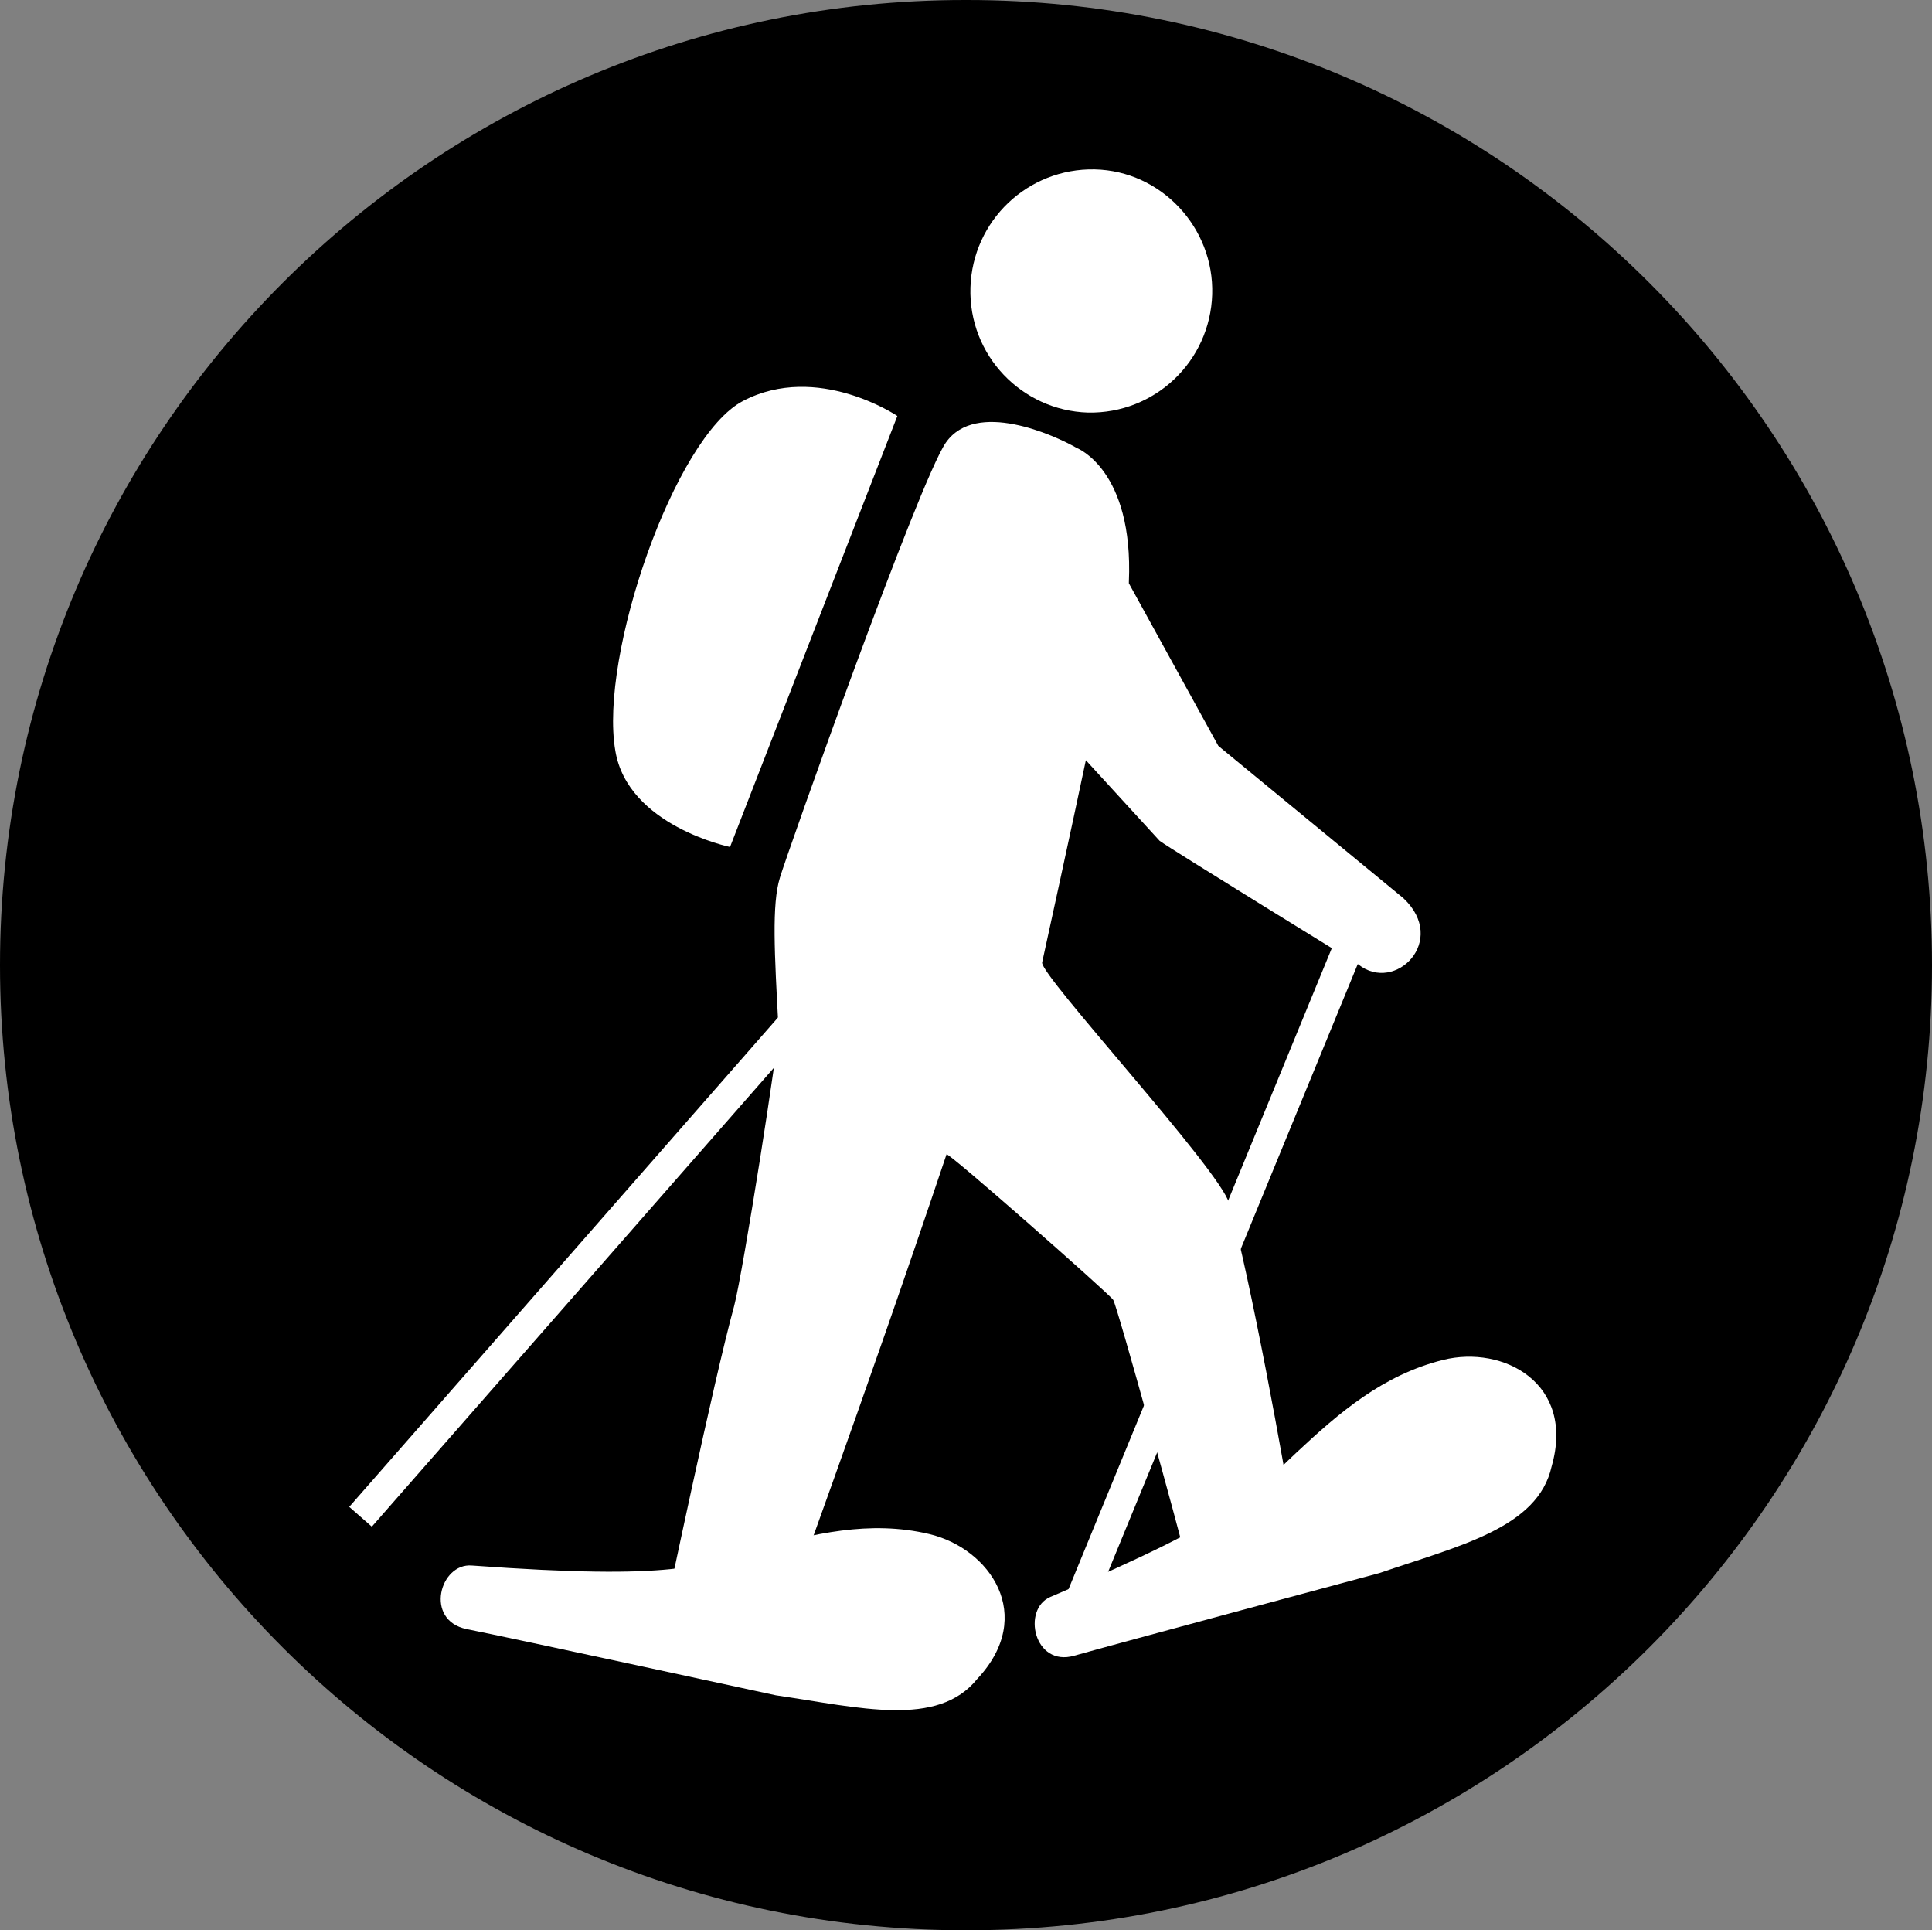
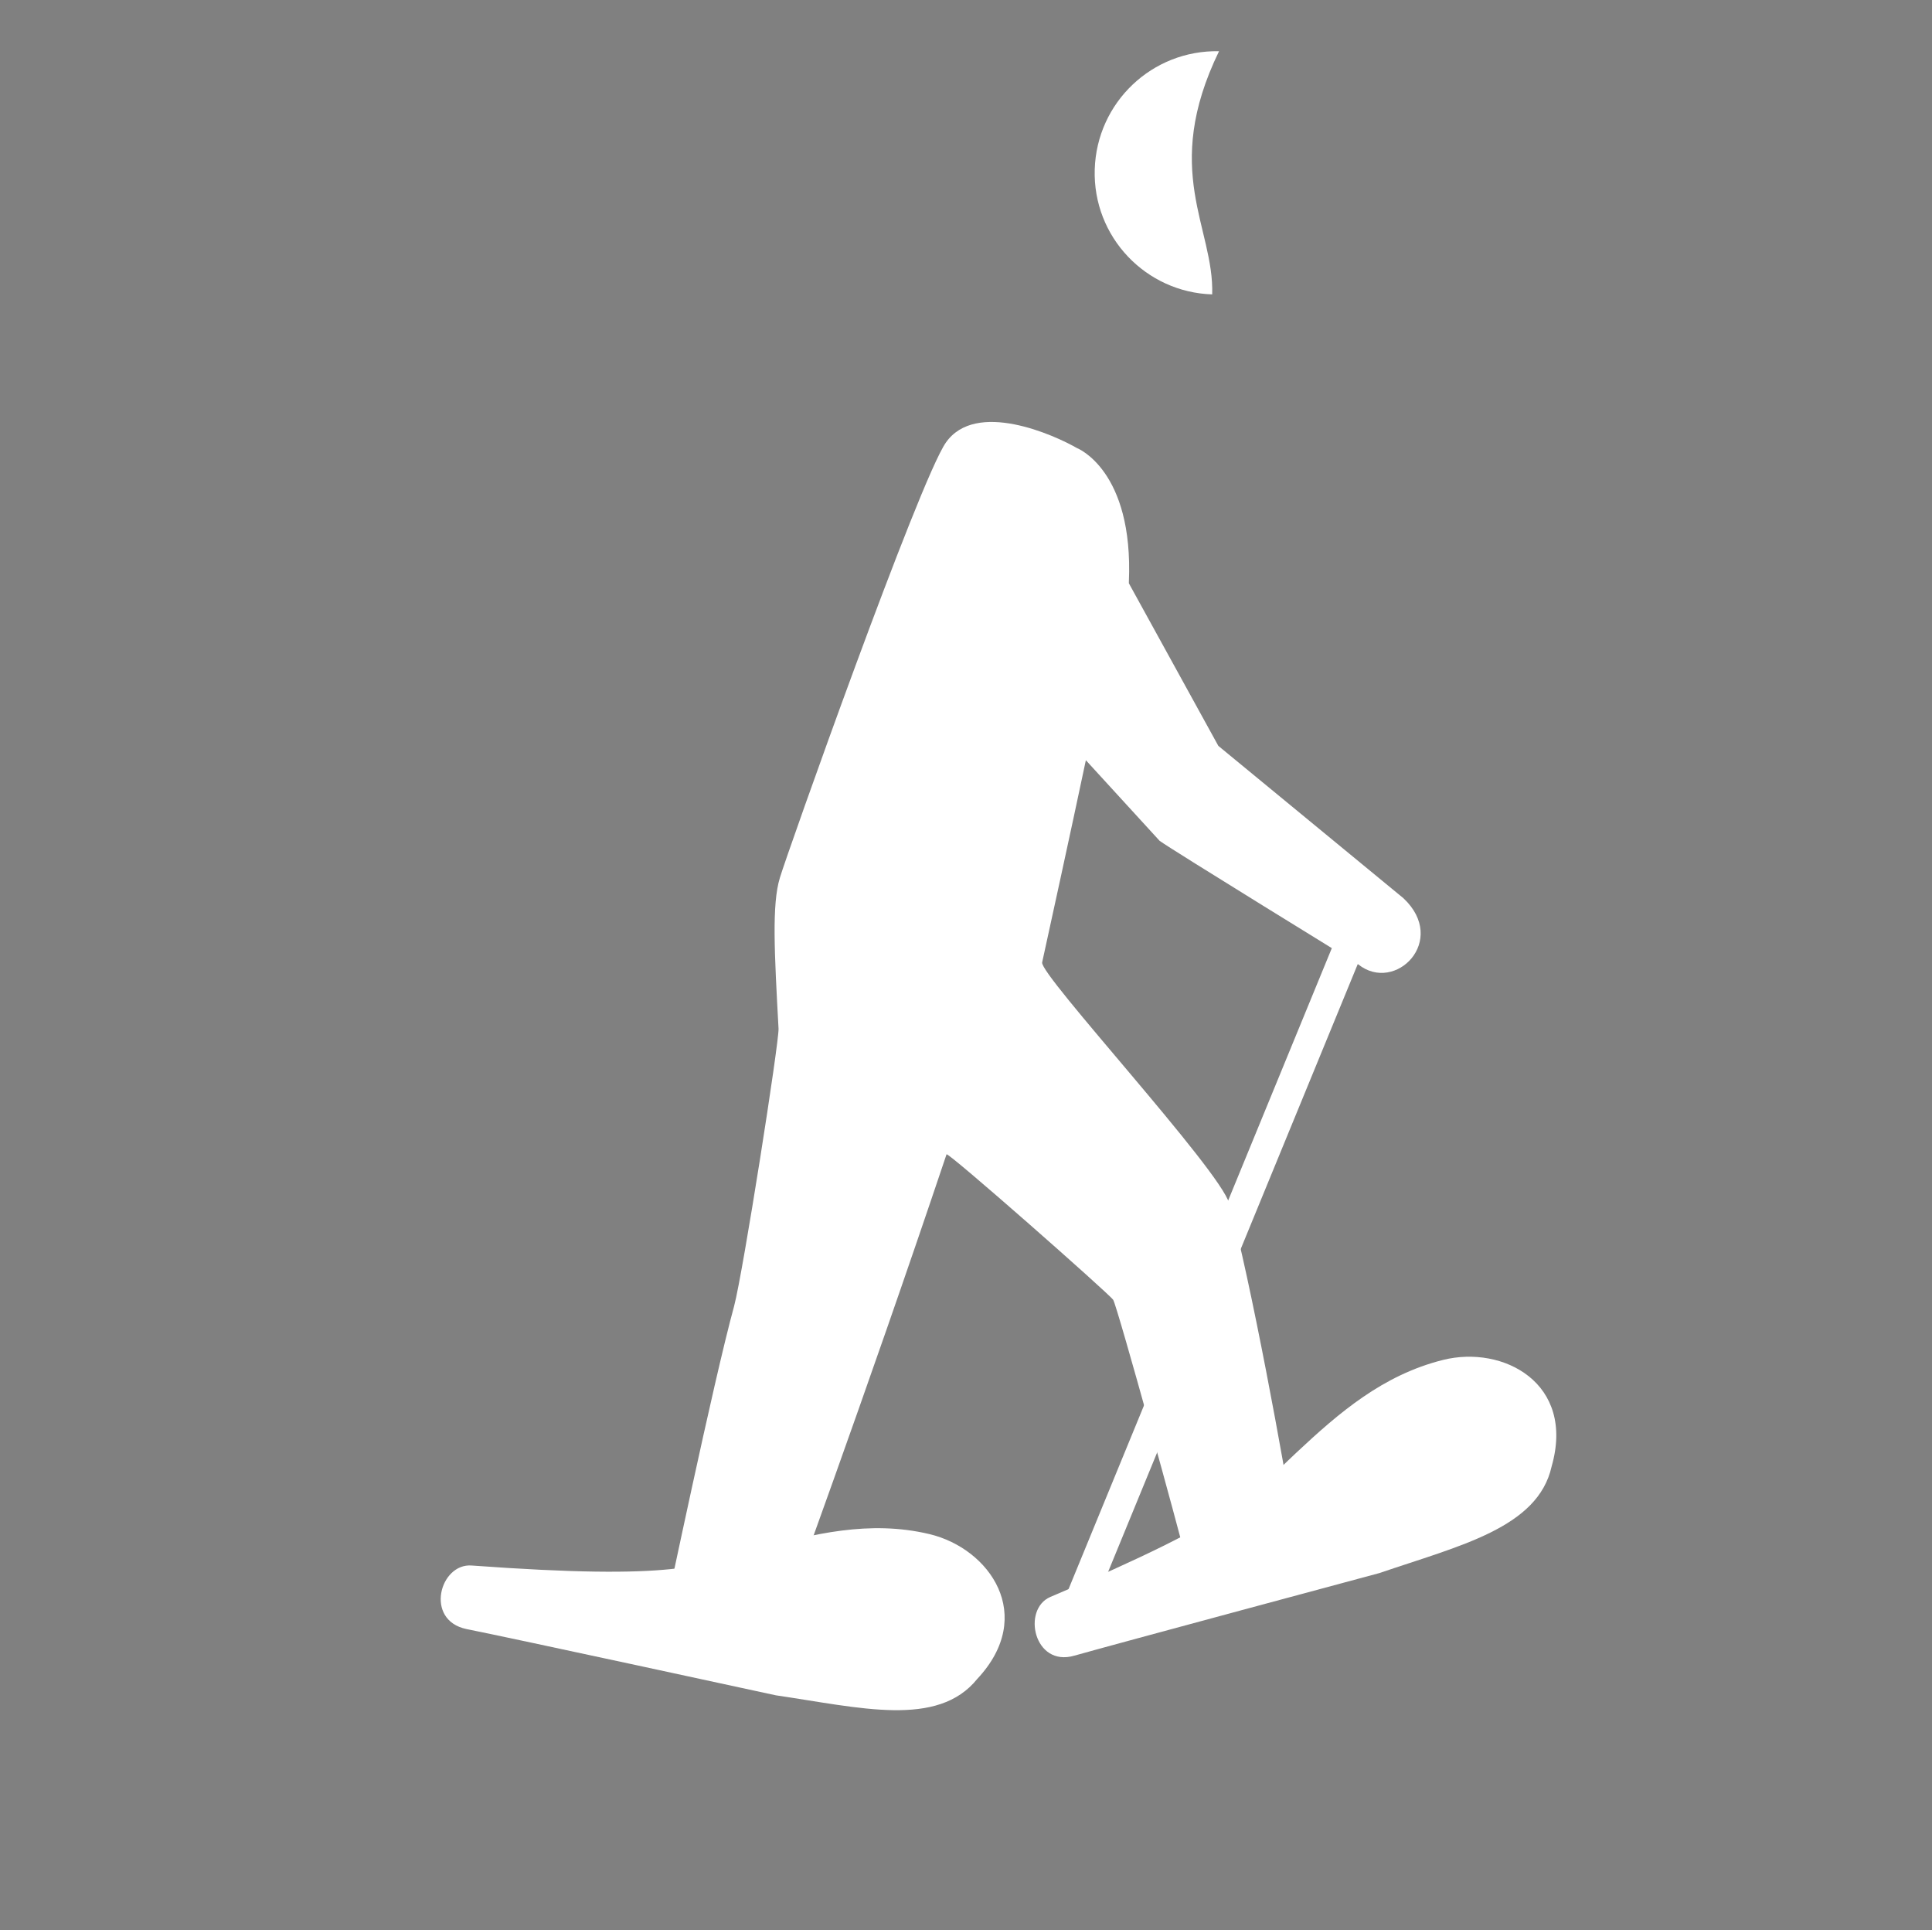
<svg xmlns="http://www.w3.org/2000/svg" version="1.1" id="Layer_1" x="0px" y="0px" viewBox="0 0 282.9 282.6" style="enable-background:new 0 0 282.9 282.6;" xml:space="preserve">
  <rect x="0" y="0" width="282.9" height="282.6" fill="#808080" stroke="none" />
  <style type="text/css">
	.st0{fill:#FFFFFF;}
</style>
  <g>
    <g>
-       <path d="M141.3,0h0.3c78,0,141.3,63.3,141.3,141.3v0c0,78-63.3,141.3-141.3,141.3h-0.3C63.3,282.6,0,219.3,0,141.3v0    C0,63.3,63.3,0,141.3,0z" />
-     </g>
+       </g>
  </g>
  <g>
    <g>
      <g>
-         <path class="st0" d="M177.5,43.1c-0.3,9.8-8.4,17.5-18.2,17.3c-9.7-0.3-17.5-8.4-17.2-18.3c0.3-9.8,8.4-17.5,18.2-17.3     C170,25,177.8,33.3,177.5,43.1z" />
-         <path class="st0" d="M131.4,60.9c0,0-11.7-7.9-22.6-2.2c-10,5.2-21.1,37.3-18.7,51.2c1.8,11,16.8,14.1,16.8,14.1L131.4,60.9z" />
+         <path class="st0" d="M177.5,43.1c-9.7-0.3-17.5-8.4-17.2-18.3c0.3-9.8,8.4-17.5,18.2-17.3     C170,25,177.8,33.3,177.5,43.1z" />
      </g>
      <path class="st0" d="M205.5,131.5l-27.1-22.3l-13.1-23.8c0-0.1,0-0.1,0-0.2c0.7-16.4-7.6-19.6-7.6-19.6    c-3.3-1.9-14.8-7.1-19.2-0.8c-3.9,5.6-23.3,60.3-24.3,63.7c-1.2,3.9-0.8,11-0.2,22.1c0.1,1.9-5.2,35.7-6.5,40.6    c-3.1,11.3-9.9,44.1-10.2,45.2c-2.4,9.8,12.8,14.2,16.3,3.8c1.5-4.4,12.8-34.9,25-71.2c0.2-0.4,23.8,20.4,24.4,21.3    c0.6,0.9,10.2,35.8,10.2,36.3c3.2,11.7,18.1,10.5,16.1-4c-1-6.9-6.3-35.9-9.3-46.4c-1.4-5-27.8-33.5-27.4-35.3    c0.4-1.8,4.4-20.1,6.4-29.6l10.8,11.8c1.6,1.2,29.1,18.1,29.1,18.1C204.3,145.5,212.1,137.7,205.5,131.5z" />
    </g>
    <rect x="124.7" y="185" transform="matrix(0.38 -0.925 0.925 0.38 -63.078 280.214)" class="st0" width="105.7" height="4.4" />
-     <rect x="32.7" y="175.6" transform="matrix(0.659 -0.752 0.752 0.659 -102.462 129.482)" class="st0" width="118.1" height="4.4" />
    <path class="st0" d="M157.3,242.4c6-1.7,44.7-12.1,44.7-12.1c11.7-4,23.2-6.6,25.2-15.6c3.5-12.2-7.1-17.8-15.9-15.6   c-8.8,2.2-15.2,7.7-21.5,13.6c-6.2,5.8-8.1,9.3-36,21.1C149.6,235.6,151.4,244.1,157.3,242.4z" />
    <path class="st0" d="M68.3,238.5c6.1,1.2,45.3,9.7,45.3,9.7c12.3,1.8,23.7,4.8,29.5-2.4c8.7-9.3,1.8-19.1-7-21.2   c-8.8-2.1-17.1,0-25.3,2.2c-8.2,2.4-11.5,4.6-41.7,2.4C64.4,228.8,62.1,237.2,68.3,238.5z" />
  </g>
</svg>